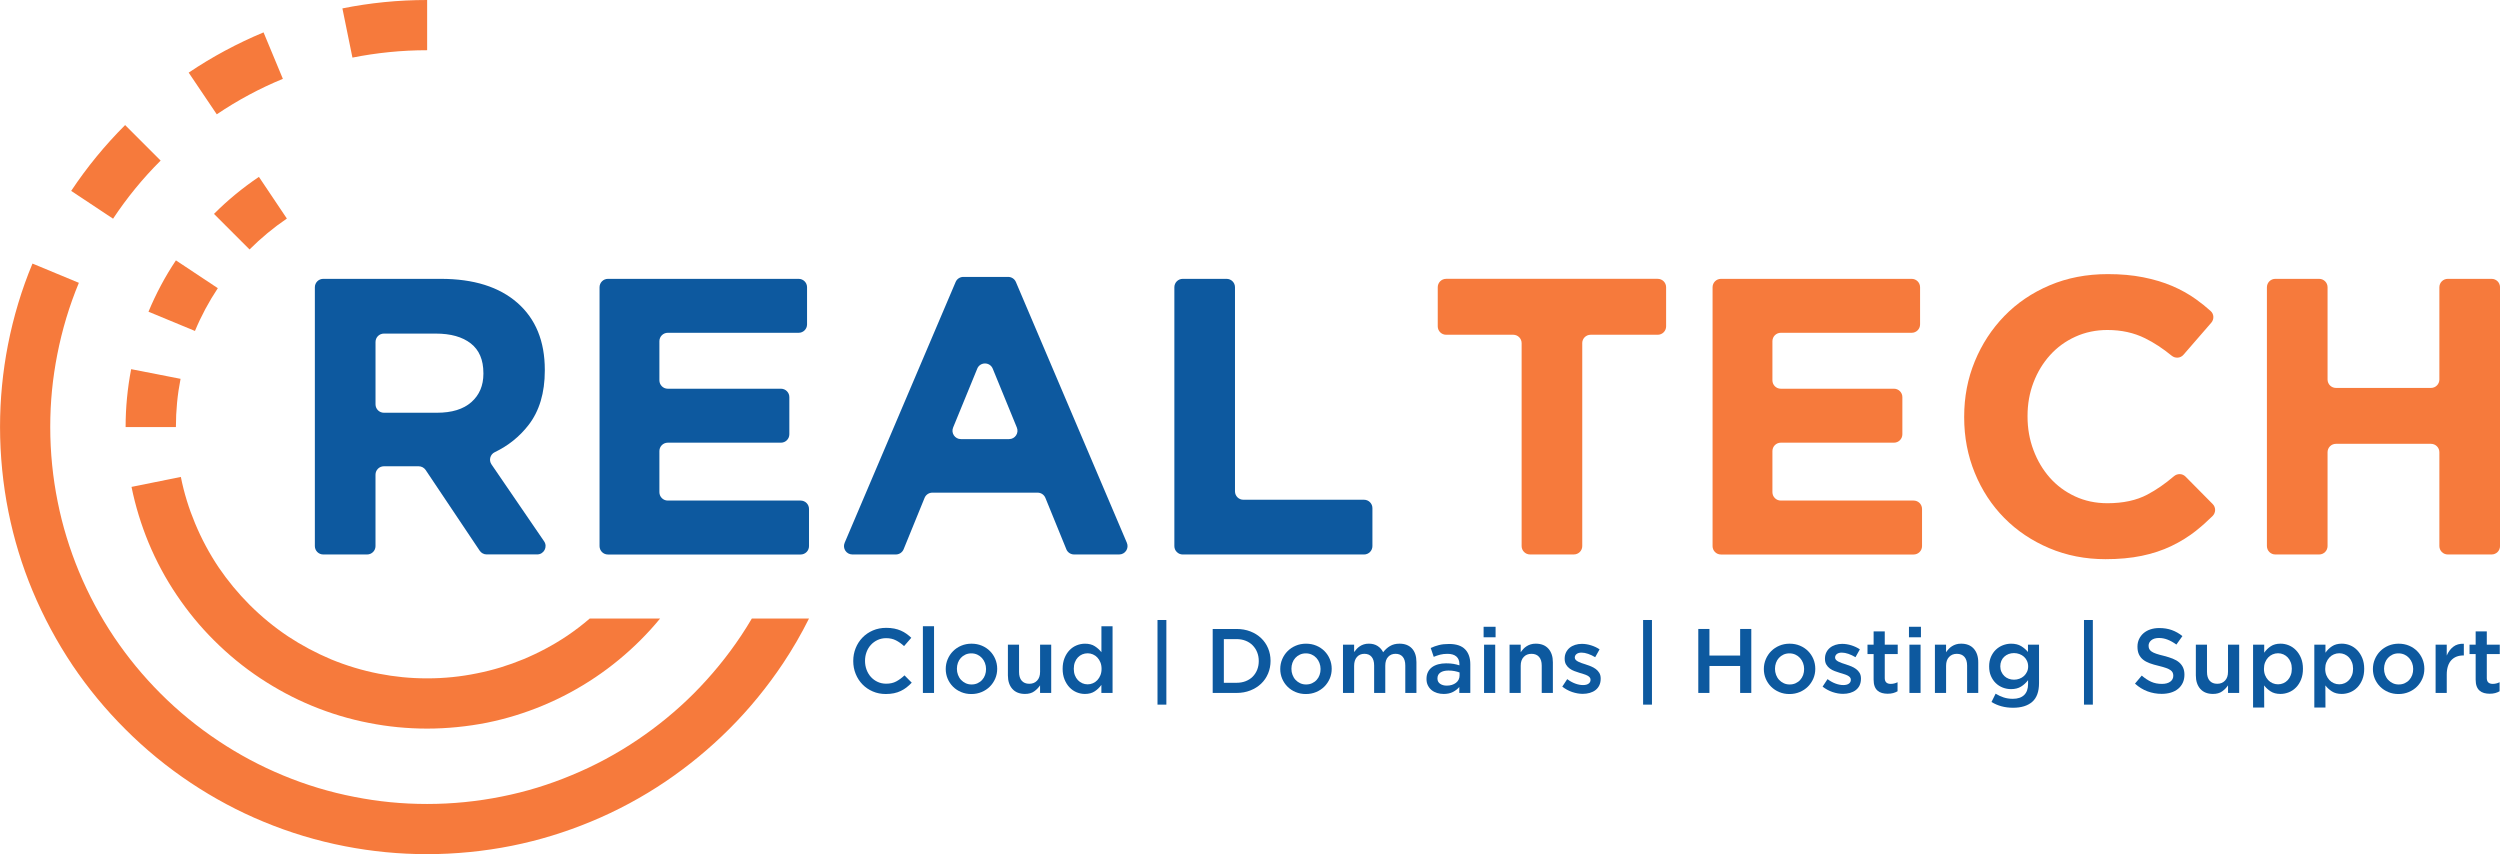
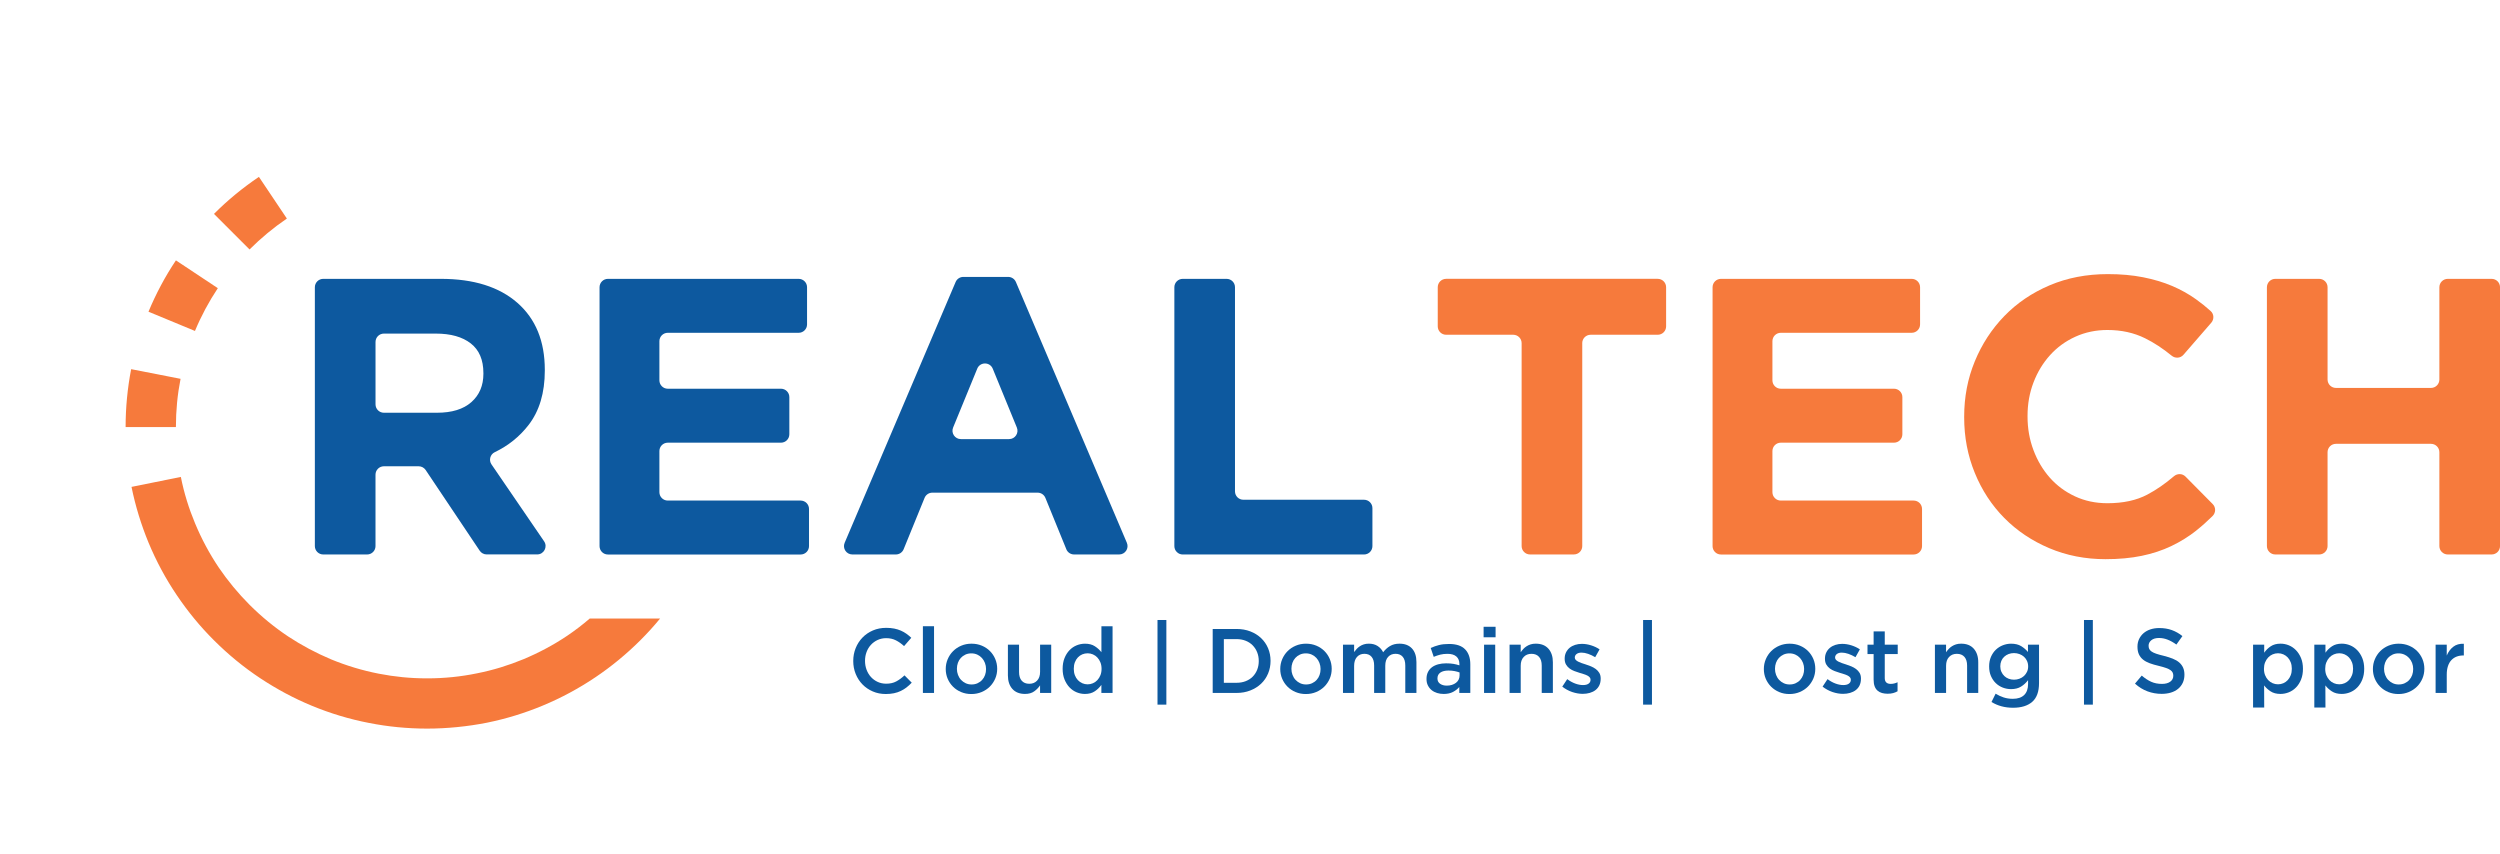
<svg xmlns="http://www.w3.org/2000/svg" id="Layer_1" viewBox="0 0 1413.11 482.84">
  <defs>
    <style>.cls-1{fill:#0D599F;}.cls-2{fill:#f67a3c;}</style>
  </defs>
  <g>
    <path class="cls-1" d="M271.16,311.3l-30.57-45.64c-.88-1.31-2.36-2.1-3.94-2.1h-19.66c-2.62,0-4.74,2.12-4.74,4.74v40.37c0,2.62-2.12,4.74-4.74,4.74h-24.8c-2.62,0-4.74-2.12-4.74-4.74V162.36c0-2.62,2.12-4.74,4.74-4.74h66.48c18.54,0,32.97,4.53,43.29,13.58,10.31,9.05,15.47,21.66,15.47,37.83v.44c0,12.61-3.08,22.89-9.23,30.82-5.07,6.53-11.42,11.64-19.05,15.3-2.61,1.25-3.49,4.52-1.86,6.91l29.74,43.48c2.15,3.14-.1,7.41-3.91,7.41h-28.55c-1.58,0-3.06-.79-3.94-2.1Zm2.07-100.49c0-7.42-2.38-12.98-7.12-16.69-4.75-3.71-11.35-5.56-19.8-5.56h-29.31c-2.62,0-4.74,2.12-4.74,4.74v35.26c0,2.62,2.12,4.74,4.74,4.74h29.98c8.46,0,14.95-2,19.47-6.01,4.52-4.01,6.79-9.35,6.79-16.02v-.44Z" />
    <path class="cls-1" d="M338.89,308.67V162.36c0-2.62,2.12-4.74,4.74-4.74h107.81c2.62,0,4.74,2.12,4.74,4.74v21.01c0,2.62-2.12,4.74-4.74,4.74h-73.98c-2.62,0-4.74,2.12-4.74,4.74v22.13c0,2.62,2.12,4.74,4.74,4.74h63.97c2.62,0,4.74,2.12,4.74,4.74v21.02c0,2.62-2.12,4.74-4.74,4.74h-63.97c-2.62,0-4.74,2.12-4.74,4.74v23.24c0,2.62,2.12,4.74,4.74,4.74h75.09c2.62,0,4.74,2.12,4.74,4.74v21.01c0,2.62-2.12,4.74-4.74,4.74h-108.92c-2.62,0-4.74-2.12-4.74-4.74Z" />
    <path class="cls-1" d="M602.74,310.46l-11.84-29.04c-.73-1.78-2.46-2.95-4.39-2.95h-59.51c-1.93,0-3.66,1.17-4.39,2.95l-11.84,29.04c-.73,1.78-2.46,2.95-4.39,2.95h-24.59c-3.4,0-5.69-3.47-4.36-6.59l62.73-147.42c.74-1.75,2.46-2.88,4.36-2.88h25.34c1.9,0,3.62,1.13,4.36,2.88l62.73,147.42c1.33,3.13-.96,6.59-4.36,6.59h-25.48c-1.93,0-3.66-1.17-4.39-2.95Zm-50.36-102.07l-13.64,33.28c-1.28,3.12,1.02,6.53,4.38,6.53h27.27c3.37,0,5.66-3.42,4.38-6.53l-13.63-33.28c-1.61-3.92-7.16-3.92-8.77,0Z" />
    <path class="cls-1" d="M663.8,308.67V162.36c0-2.62,2.12-4.74,4.74-4.74h24.79c2.62,0,4.74,2.12,4.74,4.74v115.38c0,2.62,2.12,4.74,4.74,4.74h68.2c2.62,0,4.74,2.12,4.74,4.74v21.46c0,2.62-2.12,4.74-4.74,4.74h-102.47c-2.62,0-4.74-2.12-4.74-4.74Z" />
    <path class="cls-2" d="M894.36,193.96v114.7c0,2.62-2.12,4.74-4.74,4.74h-24.79c-2.62,0-4.74-2.12-4.74-4.74v-114.7c0-2.62-2.12-4.74-4.74-4.74h-37.93c-2.62,0-4.74-2.12-4.74-4.74v-22.13c0-2.62,2.12-4.74,4.74-4.74h119.6c2.62,0,4.74,2.12,4.74,4.74v22.13c0,2.62-2.12,4.74-4.74,4.74h-37.93c-2.62,0-4.74,2.12-4.74,4.74Z" />
    <path class="cls-2" d="M968.02,308.67V162.36c0-2.62,2.12-4.74,4.74-4.74h107.81c2.62,0,4.74,2.12,4.74,4.74v21.01c0,2.62-2.12,4.74-4.74,4.74h-73.98c-2.62,0-4.74,2.12-4.74,4.74v22.13c0,2.62,2.12,4.74,4.74,4.74h63.97c2.62,0,4.74,2.12,4.74,4.74v21.02c0,2.62-2.12,4.74-4.74,4.74h-63.97c-2.62,0-4.74,2.12-4.74,4.74v23.24c0,2.62,2.12,4.74,4.74,4.74h75.09c2.62,0,4.74,2.12,4.74,4.74v21.01c0,2.62-2.12,4.74-4.74,4.74h-108.92c-2.62,0-4.74-2.12-4.74-4.74Z" />
    <path class="cls-2" d="M1241.53,299.83c-4.3,3.41-9.01,6.34-14.13,8.79-5.12,2.45-10.72,4.31-16.8,5.56-6.08,1.26-12.91,1.89-20.47,1.89-11.42,0-22.03-2.08-31.82-6.23-9.79-4.15-18.25-9.83-25.37-17.03-7.12-7.19-12.69-15.69-16.69-25.48-4.01-9.79-6.01-20.25-6.01-31.38v-.45c0-11.13,2-21.55,6.01-31.27,4.01-9.72,9.57-18.25,16.69-25.59,7.12-7.35,15.65-13.13,25.59-17.36,9.94-4.23,20.92-6.34,32.94-6.34,7.27,0,13.91,.59,19.92,1.78,6.01,1.19,11.46,2.82,16.36,4.9,4.89,2.08,9.42,4.6,13.57,7.57,2.91,2.08,5.67,4.3,8.28,6.66,1.88,1.7,1.98,4.64,.32,6.56l-15.75,18.15c-1.71,1.97-4.65,2.14-6.67,.48-4.93-4.04-9.93-7.32-15-9.83-6.31-3.12-13.39-4.68-21.25-4.68-6.53,0-12.57,1.26-18.14,3.79-5.56,2.52-10.35,6.01-14.36,10.46-4.01,4.45-7.12,9.61-9.35,15.47s-3.34,12.13-3.34,18.8v.44c0,6.68,1.11,12.99,3.34,18.92,2.22,5.94,5.31,11.13,9.23,15.58,3.93,4.45,8.68,7.98,14.24,10.57,5.56,2.6,11.69,3.89,18.36,3.89,8.9,0,16.43-1.63,22.59-4.9,5.03-2.66,10.03-6.12,15.01-10.37,1.91-1.63,4.74-1.59,6.51,.2l15.39,15.55c1.86,1.88,1.8,4.89-.08,6.75-2.96,2.94-6,5.65-9.12,8.12Z" />
    <path class="cls-2" d="M1378.84,308.67v-53.06c0-2.62-2.12-4.74-4.74-4.74h-53.72c-2.62,0-4.74,2.12-4.74,4.74v53.06c0,2.62-2.12,4.74-4.74,4.74h-24.8c-2.62,0-4.74-2.12-4.74-4.74V162.36c0-2.62,2.12-4.74,4.74-4.74h24.8c2.62,0,4.74,2.12,4.74,4.74v52.17c0,2.62,2.12,4.74,4.74,4.74h53.72c2.62,0,4.74-2.12,4.74-4.74v-52.17c0-2.62,2.12-4.74,4.74-4.74h24.8c2.62,0,4.74,2.12,4.74,4.74v146.31c0,2.62-2.12,4.74-4.74,4.74h-24.8c-2.62,0-4.74-2.12-4.74-4.74Z" />
  </g>
-   <path class="cls-2" d="M193.54,4.75l5.67,27.81c13.63-2.71,27.73-4.17,42.23-4.17V0c-16.43,0-32.44,1.63-47.9,4.75ZM70.75,70.71h-.04c-11.34,11.34-21.55,23.76-30.48,37.19l23.68,15.72c7.84-11.84,16.84-22.85,26.89-32.85l-20.05-20.05ZM424.97,349.63c-1.92,3.25-3.92,6.46-6,9.59-7.84,11.8-16.89,22.81-26.89,32.85-9.67,9.67-20.35,18.43-31.73,26.1-11.67,7.88-24.18,14.63-37.36,20.05-12.55,5.25-25.68,9.3-39.32,12.01-13.63,2.75-27.77,4.21-42.23,4.21s-27.68-1.38-40.9-3.96c-14.09-2.71-27.68-6.84-40.61-12.22-12.76-5.3-24.89-11.76-36.27-19.35-11.84-7.84-22.85-16.84-32.85-26.85s-18.47-20.35-26.18-31.73c-7.84-11.67-14.59-24.18-20.05-37.36-5.17-12.51-9.26-25.68-11.97-39.32-2.75-13.63-4.21-27.77-4.21-42.28s1.38-27.64,3.96-40.9c2.75-14.09,6.84-27.68,12.22-40.61l-26.22-10.88c-6.13,14.68-10.76,30.1-13.88,46.03-2.92,15.01-4.46,30.52-4.46,46.36s1.63,32.44,4.75,47.9c3.09,15.43,7.67,30.35,13.59,44.57,6.21,14.88,13.84,29.06,22.72,42.32,8.76,12.97,18.68,24.97,29.68,35.94,11.3,11.34,23.76,21.55,37.19,30.48,12.88,8.55,26.64,15.97,41.11,21.93,14.68,6.09,30.06,10.76,46.03,13.84,15.01,2.92,30.48,4.46,46.36,4.46s32.4-1.63,47.9-4.75c15.43-3.09,30.35-7.71,44.53-13.59,14.97-6.17,29.14-13.84,42.32-22.72,12.92-8.76,24.97-18.68,35.94-29.64,11.38-11.34,21.55-23.81,30.52-37.23,5.38-8.09,10.26-16.51,14.63-25.27h-32.31ZM148.97,18.3c-14.88,6.21-29.1,13.84-42.32,22.76l15.88,23.56c11.67-7.88,24.18-14.63,37.36-20.05l-10.92-26.27Z" />
  <path class="cls-2" d="M99.44,147.17c-6.09,9.09-11.26,18.8-15.51,29.02l26.27,10.88c3.54-8.51,7.88-16.59,12.92-24.18l-23.68-15.72Zm233.89,202.46c-4,3.46-8.21,6.67-12.63,9.67-7.75,5.21-16.09,9.67-24.89,13.34-8.34,3.46-17.14,6.17-26.22,7.96-9.09,1.88-18.47,2.84-28.14,2.84s-18.47-.92-27.27-2.63c-9.42-1.83-18.47-4.59-27.06-8.13-8.51-3.59-16.64-7.92-24.22-12.92-7.88-5.25-15.18-11.26-21.85-17.93-6.46-6.46-12.3-13.55-17.47-21.14-5.25-7.84-9.71-16.18-13.34-24.93-3.5-8.38-6.21-17.09-8.01-26.18l-27.89,5.63c2.21,10.88,5.46,21.39,9.59,31.44,4.38,10.55,9.76,20.55,16.09,29.89,6.13,9.09,13.13,17.64,20.93,25.39,7.96,7.96,16.76,15.22,26.27,21.51,9.09,6,18.8,11.26,29.02,15.47,10.34,4.29,21.22,7.59,32.48,9.76,10.55,2.08,21.55,3.17,32.73,3.17s22.85-1.17,33.81-3.34c10.88-2.21,21.39-5.46,31.44-9.63,10.55-4.38,20.51-9.76,29.85-16.05,9.13-6.13,17.64-13.17,25.39-20.89,3.92-3.92,7.67-8.01,11.17-12.3h-39.77ZM74.13,208.67c-2.04,10.59-3.13,21.55-3.13,32.73h28.43c0-9.34,.88-18.43,2.63-27.27l-27.93-5.46Zm72.21-108.69c-9.13,6.17-17.68,13.17-25.39,20.93l20.1,20.1c6.46-6.46,13.51-12.3,21.1-17.47l-15.8-23.56Z" />
  <g>
    <path class="cls-1" d="M512.44,388.55c-1.02,.78-2.11,1.45-3.28,2.01-1.17,.57-2.45,1-3.85,1.29-1.4,.29-2.94,.44-4.62,.44-2.65,0-5.1-.48-7.34-1.45-2.24-.96-4.18-2.28-5.81-3.95-1.64-1.67-2.92-3.64-3.85-5.91-.93-2.27-1.4-4.72-1.4-7.34s.46-5.01,1.37-7.28c.91-2.27,2.2-4.26,3.85-5.97,1.65-1.71,3.62-3.05,5.89-4.03,2.27-.98,4.79-1.47,7.54-1.47,1.65,0,3.16,.14,4.52,.41s2.61,.66,3.75,1.16c1.14,.5,2.19,1.09,3.15,1.78,.96,.69,1.88,1.45,2.74,2.27l-4.08,4.7c-1.45-1.34-2.98-2.43-4.6-3.25-1.62-.83-3.46-1.24-5.53-1.24-1.72,0-3.32,.34-4.78,1.01-1.46,.67-2.73,1.58-3.8,2.74-1.07,1.15-1.9,2.51-2.48,4.06-.59,1.55-.88,3.22-.88,5.01s.29,3.47,.88,5.04c.59,1.57,1.41,2.94,2.48,4.11,1.07,1.17,2.33,2.09,3.8,2.76,1.46,.67,3.06,1.01,4.78,1.01,2.2,0,4.1-.42,5.68-1.27,1.58-.84,3.15-1.99,4.7-3.44l4.08,4.13c-.93,1-1.9,1.89-2.92,2.66Z" />
    <path class="cls-1" d="M521.66,391.68v-37.71h6.3v37.71h-6.3Z" />
    <path class="cls-1" d="M562.55,383.57c-.74,1.72-1.76,3.23-3.05,4.52-1.29,1.29-2.83,2.32-4.62,3.07-1.79,.76-3.74,1.14-5.84,1.14s-3.99-.37-5.76-1.11c-1.78-.74-3.31-1.76-4.6-3.05-1.29-1.29-2.3-2.79-3.02-4.49-.72-1.7-1.09-3.54-1.09-5.5s.37-3.81,1.11-5.55c.74-1.74,1.76-3.26,3.05-4.55,1.29-1.29,2.82-2.32,4.6-3.07,1.77-.76,3.71-1.14,5.81-1.14s4.04,.37,5.81,1.11c1.77,.74,3.31,1.76,4.6,3.05,1.29,1.29,2.3,2.8,3.02,4.52,.72,1.72,1.09,3.56,1.09,5.53s-.37,3.81-1.11,5.53Zm-5.81-8.83c-.41-1.07-.98-2.01-1.72-2.82-.74-.81-1.61-1.45-2.62-1.91s-2.13-.7-3.36-.7-2.35,.23-3.36,.7c-1.01,.46-1.87,1.09-2.59,1.89-.72,.79-1.27,1.71-1.64,2.76-.38,1.05-.56,2.18-.56,3.39s.2,2.35,.62,3.44c.41,1.08,.98,2.02,1.72,2.81,.74,.79,1.61,1.42,2.62,1.89s2.11,.7,3.31,.7c1.27,0,2.4-.23,3.41-.7s1.87-1.09,2.59-1.89c.72-.79,1.27-1.71,1.64-2.76,.38-1.05,.56-2.18,.56-3.38s-.21-2.34-.62-3.41Z" />
    <path class="cls-1" d="M587.89,364.4h6.3v27.28h-6.3v-4.28c-.89,1.32-2.01,2.46-3.35,3.41-1.34,.96-3.06,1.43-5.15,1.43-3.09,0-5.48-.95-7.16-2.84-1.68-1.89-2.52-4.44-2.52-7.65v-17.36h6.3v15.46c0,2.13,.5,3.77,1.51,4.92,1.01,1.15,2.43,1.73,4.28,1.73s3.28-.59,4.41-1.78c1.13-1.19,1.69-2.84,1.69-4.97v-15.36Z" />
    <path class="cls-1" d="M622.55,391.68v-4.55c-1,1.41-2.24,2.62-3.74,3.62-1.49,1-3.34,1.5-5.54,1.5-1.62,0-3.18-.31-4.69-.93-1.51-.62-2.85-1.54-4.02-2.76-1.17-1.22-2.11-2.71-2.83-4.47-.72-1.76-1.08-3.77-1.08-6.04s.35-4.29,1.06-6.05c.7-1.76,1.64-3.24,2.81-4.47,1.17-1.22,2.52-2.14,4.05-2.76,1.53-.62,3.1-.93,4.72-.93,2.23,0,4.09,.48,5.57,1.45,1.48,.96,2.71,2.08,3.71,3.36v-14.67h6.3v37.71h-6.3Zm-.54-17.25c-.43-1.07-1-1.99-1.72-2.76s-1.56-1.37-2.52-1.78c-.96-.41-1.96-.62-2.99-.62s-2.07,.2-3.01,.59c-.94,.4-1.78,.97-2.5,1.73s-1.29,1.68-1.7,2.76c-.41,1.08-.62,2.32-.62,3.69s.21,2.56,.62,3.64c.41,1.09,.98,2.01,1.7,2.76,.72,.76,1.55,1.34,2.5,1.76,.94,.41,1.95,.62,3.01,.62s2.02-.21,2.99-.62c.96-.41,1.8-1.01,2.52-1.78s1.3-1.7,1.72-2.76c.43-1.07,.64-2.27,.64-3.61s-.21-2.55-.64-3.62Z" />
    <path class="cls-1" d="M654.27,398.29v-47.84h5.01v47.84h-5.01Z" />
    <path class="cls-1" d="M716.78,380.7c-.93,2.22-2.25,4.14-3.95,5.76-1.71,1.62-3.74,2.89-6.1,3.82-2.36,.93-4.95,1.4-7.78,1.4h-13.48v-36.16h13.48c2.82,0,5.42,.46,7.78,1.37,2.36,.91,4.39,2.18,6.1,3.8,1.7,1.62,3.02,3.53,3.95,5.73,.93,2.21,1.39,4.58,1.39,7.13s-.46,4.93-1.39,7.16Zm-6.18-12.01c-.6-1.5-1.45-2.81-2.54-3.92-1.09-1.11-2.41-1.97-3.96-2.59s-3.28-.93-5.18-.93h-7.15v24.69h7.15c1.9,0,3.62-.3,5.18-.91s2.87-1.45,3.96-2.54c1.09-1.09,1.93-2.39,2.54-3.89,.6-1.51,.91-3.16,.91-4.95s-.3-3.45-.91-4.95Z" />
    <path class="cls-1" d="M751.63,383.57c-.74,1.72-1.76,3.23-3.05,4.52-1.29,1.29-2.83,2.32-4.62,3.07-1.79,.76-3.74,1.14-5.84,1.14s-3.99-.37-5.76-1.11c-1.78-.74-3.31-1.76-4.6-3.05-1.29-1.29-2.3-2.79-3.02-4.49s-1.09-3.54-1.09-5.5,.37-3.81,1.11-5.55c.74-1.74,1.76-3.26,3.05-4.55,1.29-1.29,2.82-2.32,4.6-3.07,1.77-.76,3.71-1.14,5.81-1.14s4.04,.37,5.81,1.11c1.77,.74,3.31,1.76,4.6,3.05,1.29,1.29,2.3,2.8,3.02,4.52,.72,1.72,1.09,3.56,1.09,5.53s-.37,3.81-1.11,5.53Zm-5.81-8.83c-.41-1.07-.98-2.01-1.72-2.82-.74-.81-1.61-1.45-2.62-1.91s-2.13-.7-3.36-.7-2.35,.23-3.36,.7-1.87,1.09-2.59,1.89c-.72,.79-1.27,1.71-1.64,2.76-.38,1.05-.56,2.18-.56,3.39s.2,2.35,.62,3.44c.41,1.08,.98,2.02,1.72,2.81s1.61,1.42,2.62,1.89,2.11,.7,3.31,.7c1.27,0,2.4-.23,3.41-.7s1.87-1.09,2.59-1.89c.72-.79,1.27-1.71,1.64-2.76,.38-1.05,.56-2.18,.56-3.38s-.21-2.34-.62-3.41Z" />
    <path class="cls-1" d="M785.72,365.16c1.5-.89,3.28-1.33,5.35-1.33,3,0,5.34,.9,7.03,2.71,1.69,1.81,2.53,4.38,2.53,7.72v17.41h-6.3v-15.46c0-2.17-.48-3.82-1.44-4.95-.96-1.13-2.31-1.7-4.06-1.7s-3.11,.57-4.19,1.73c-1.08,1.15-1.62,2.82-1.62,5.02v15.36h-6.3v-15.51c0-2.13-.48-3.76-1.44-4.9-.96-1.13-2.31-1.7-4.06-1.7s-3.15,.6-4.22,1.8c-1.06,1.2-1.59,2.87-1.59,5v15.31h-6.3v-27.28h6.3v4.18c.45-.62,.93-1.21,1.45-1.77,.51-.56,1.11-1.06,1.78-1.51,.67-.45,1.43-.81,2.27-1.07,.84-.26,1.78-.39,2.81-.39,1.96,0,3.62,.44,4.98,1.33,1.36,.89,2.4,2.06,3.12,3.52,1.1-1.46,2.4-2.63,3.9-3.52Z" />
    <path class="cls-1" d="M824.86,391.68v-3.36c-.93,1.1-2.12,2.03-3.56,2.79-1.45,.76-3.2,1.14-5.27,1.14-1.31,0-2.55-.18-3.72-.54-1.17-.36-2.2-.89-3.07-1.6-.88-.71-1.58-1.58-2.12-2.64s-.8-2.26-.8-3.64v-.1c0-1.48,.28-2.77,.83-3.87,.55-1.1,1.32-2.02,2.3-2.74,.98-.72,2.15-1.26,3.51-1.63,1.36-.36,2.83-.54,4.42-.54s3.06,.1,4.21,.31c1.15,.21,2.27,.48,3.33,.83v-.67c0-1.89-.58-3.34-1.73-4.34-1.15-1-2.81-1.5-4.99-1.5-1.55,0-2.93,.15-4.13,.46-1.2,.31-2.43,.72-3.67,1.24l-1.7-5.01c1.51-.69,3.06-1.24,4.65-1.65,1.58-.41,3.5-.62,5.74-.62,4.06,0,7.08,1.01,9.04,3.02,1.96,2.01,2.95,4.85,2.95,8.5v16.17h-6.2Zm.15-11.57c-.79-.31-1.73-.57-2.81-.78-1.09-.21-2.23-.31-3.44-.31-1.96,0-3.5,.38-4.6,1.14-1.1,.76-1.65,1.84-1.65,3.26v.1c0,1.31,.51,2.31,1.52,3,1.02,.69,2.26,1.03,3.75,1.03,1.03,0,1.99-.14,2.87-.41,.88-.28,1.64-.66,2.3-1.16,.66-.5,1.16-1.1,1.52-1.81,.36-.71,.54-1.49,.54-2.35v-1.7Z" />
    <path class="cls-1" d="M838.6,360.22v-5.94h6.77v5.94h-6.77Zm.26,31.46v-27.28h6.3v27.28h-6.3Z" />
    <path class="cls-1" d="M859.57,391.68h-6.3v-27.28h6.3v4.28c.45-.66,.94-1.28,1.47-1.85,.53-.57,1.15-1.09,1.85-1.54,.7-.45,1.48-.81,2.32-1.07,.84-.26,1.79-.39,2.86-.39,3.09,0,5.48,.95,7.16,2.84,1.68,1.9,2.52,4.44,2.52,7.65v17.36h-6.3v-15.46c0-2.13-.5-3.77-1.51-4.92-1.01-1.15-2.43-1.73-4.28-1.73s-3.28,.59-4.4,1.78c-1.13,1.19-1.69,2.84-1.69,4.97v15.36Z" />
    <path class="cls-1" d="M904,387.39c-.52,1.07-1.23,1.95-2.14,2.66-.91,.71-1.99,1.24-3.23,1.6-1.24,.36-2.57,.54-3.98,.54-1.96,0-3.95-.35-5.97-1.03s-3.88-1.7-5.61-3.05l2.79-4.24c1.48,1.1,2.99,1.94,4.52,2.5,1.53,.57,3,.85,4.42,.85s2.38-.27,3.13-.8c.74-.53,1.11-1.25,1.11-2.14v-.1c0-.52-.16-.96-.49-1.34s-.78-.72-1.34-1.01c-.57-.29-1.22-.55-1.96-.78-.74-.22-1.51-.45-2.3-.7-1-.31-2.01-.65-3.02-1.03-1.02-.38-1.93-.87-2.74-1.47-.81-.6-1.47-1.34-1.99-2.22-.52-.88-.78-1.97-.78-3.28v-.1c0-1.27,.25-2.43,.75-3.46,.5-1.03,1.19-1.91,2.06-2.64,.88-.72,1.91-1.27,3.1-1.65,1.19-.38,2.45-.57,3.8-.57,1.72,0,3.46,.28,5.22,.83,1.76,.55,3.36,1.31,4.8,2.27l-2.48,4.44c-1.31-.79-2.63-1.42-3.98-1.89-1.34-.46-2.58-.7-3.72-.7-1.2,0-2.14,.26-2.81,.78-.67,.52-1.01,1.17-1.01,1.96v.1c0,.48,.17,.9,.52,1.27,.35,.36,.8,.69,1.37,.98,.57,.29,1.22,.57,1.96,.83,.74,.26,1.51,.51,2.3,.75,1,.31,2,.67,3,1.09s1.9,.92,2.71,1.52c.81,.6,1.47,1.33,1.99,2.19,.52,.86,.78,1.91,.78,3.15v.1c0,1.45-.26,2.7-.78,3.77Z" />
    <path class="cls-1" d="M928.75,398.29v-47.84h5.01v47.84h-5.01Z" />
-     <path class="cls-1" d="M966.25,376.44v15.24h-6.3v-36.16h6.3v15.03h17.36v-15.03h6.3v36.16h-6.3v-15.24h-17.36Z" />
    <path class="cls-1" d="M1024.97,383.57c-.74,1.72-1.76,3.23-3.05,4.52-1.29,1.29-2.83,2.32-4.62,3.07-1.79,.76-3.74,1.14-5.84,1.14s-3.99-.37-5.76-1.11c-1.77-.74-3.3-1.76-4.6-3.05-1.29-1.29-2.3-2.79-3.02-4.49-.72-1.7-1.08-3.54-1.08-5.5s.37-3.81,1.11-5.55c.74-1.74,1.75-3.26,3.05-4.55,1.29-1.29,2.83-2.32,4.6-3.07,1.77-.76,3.71-1.14,5.81-1.14s4.04,.37,5.81,1.11,3.31,1.76,4.6,3.05c1.29,1.29,2.3,2.8,3.02,4.52,.72,1.72,1.08,3.56,1.08,5.53s-.37,3.81-1.11,5.53Zm-5.81-8.83c-.41-1.07-.99-2.01-1.72-2.82-.74-.81-1.61-1.45-2.62-1.91-1.01-.46-2.13-.7-3.36-.7s-2.35,.23-3.36,.7-1.87,1.09-2.59,1.89c-.72,.79-1.27,1.71-1.64,2.76-.38,1.05-.57,2.18-.57,3.39s.21,2.35,.62,3.44c.41,1.08,.98,2.02,1.72,2.81,.74,.79,1.61,1.42,2.62,1.89s2.11,.7,3.31,.7c1.26,0,2.41-.23,3.41-.7,1.01-.46,1.88-1.09,2.59-1.89s1.26-1.71,1.64-2.76c.37-1.05,.56-2.18,.56-3.38s-.2-2.34-.61-3.41Z" />
    <path class="cls-1" d="M1051.14,387.39c-.52,1.07-1.23,1.95-2.15,2.66-.91,.71-1.99,1.24-3.23,1.6-1.24,.36-2.56,.54-3.98,.54-1.96,0-3.95-.35-5.96-1.03-2.02-.69-3.88-1.7-5.61-3.05l2.79-4.24c1.48,1.1,2.98,1.94,4.52,2.5,1.53,.57,3,.85,4.42,.85,1.34,0,2.38-.27,3.12-.8s1.11-1.25,1.11-2.14v-.1c0-.52-.16-.96-.49-1.34-.33-.38-.78-.72-1.34-1.01-.57-.29-1.23-.55-1.97-.78-.74-.22-1.5-.45-2.3-.7-1-.31-2.01-.65-3.02-1.03-1.01-.38-1.93-.87-2.74-1.47-.81-.6-1.47-1.34-1.99-2.22-.52-.88-.77-1.97-.77-3.28v-.1c0-1.27,.25-2.43,.75-3.46,.5-1.03,1.19-1.91,2.07-2.64,.88-.72,1.91-1.27,3.1-1.65,1.19-.38,2.45-.57,3.79-.57,1.72,0,3.46,.28,5.22,.83,1.75,.55,3.36,1.31,4.8,2.27l-2.48,4.44c-1.31-.79-2.64-1.42-3.98-1.89-1.34-.46-2.58-.7-3.72-.7-1.21,0-2.14,.26-2.81,.78s-1.01,1.17-1.01,1.96v.1c0,.48,.17,.9,.52,1.27,.34,.36,.8,.69,1.37,.98,.57,.29,1.22,.57,1.96,.83s1.51,.51,2.3,.75c1,.31,2,.67,3,1.09s1.9,.92,2.71,1.52c.81,.6,1.47,1.33,1.99,2.19,.51,.86,.77,1.91,.77,3.15v.1c0,1.45-.26,2.7-.77,3.77Z" />
    <path class="cls-1" d="M1065.34,383.14c0,1.21,.29,2.08,.88,2.62,.58,.54,1.41,.8,2.48,.8,1.34,0,2.63-.31,3.88-.93v5.11c-.79,.45-1.64,.79-2.53,1.03-.89,.24-1.93,.36-3.1,.36s-2.19-.14-3.16-.41c-.98-.28-1.82-.72-2.53-1.35-.71-.62-1.26-1.44-1.64-2.46-.38-1.02-.57-2.29-.57-3.81v-14.4h-3.46v-5.32h3.46v-7.49h6.3v7.49h7.33v5.32h-7.33v13.42Z" />
-     <path class="cls-1" d="M1079.03,360.22v-5.94h6.77v5.94h-6.77Zm.26,31.46v-27.28h6.3v27.28h-6.3Z" />
    <path class="cls-1" d="M1100,391.68h-6.3v-27.28h6.3v4.28c.45-.66,.94-1.28,1.47-1.85,.53-.57,1.15-1.09,1.85-1.54,.7-.45,1.48-.81,2.32-1.07,.84-.26,1.79-.39,2.86-.39,3.09,0,5.48,.95,7.16,2.84,1.68,1.9,2.53,4.44,2.53,7.65v17.36h-6.3v-15.46c0-2.13-.51-3.77-1.51-4.92-1.01-1.15-2.43-1.73-4.28-1.73s-3.27,.59-4.4,1.78c-1.13,1.19-1.69,2.84-1.69,4.97v15.36Z" />
    <path class="cls-1" d="M1148.72,396.69c-2.55,2.24-6.17,3.36-10.85,3.36s-8.61-1.09-12.19-3.25l2.33-4.7c1.45,.9,2.96,1.6,4.55,2.12s3.3,.78,5.17,.78c2.79,0,4.92-.71,6.4-2.13s2.22-3.51,2.22-6.28v-2.13c-1.14,1.5-2.46,2.71-3.98,3.65-1.52,.94-3.39,1.41-5.63,1.41-1.62,0-3.17-.29-4.65-.85-1.48-.57-2.8-1.4-3.95-2.5-1.15-1.1-2.07-2.45-2.76-4.03-.69-1.58-1.03-3.39-1.03-5.43s.34-3.84,1.03-5.43c.69-1.58,1.61-2.93,2.76-4.03,1.15-1.1,2.48-1.95,3.98-2.53,1.5-.58,3.04-.88,4.62-.88,2.31,0,4.21,.46,5.71,1.38,1.5,.92,2.78,2.02,3.85,3.31v-4.13h6.25v21.7c0,4.82-1.28,8.35-3.82,10.59Zm-2.97-23.1c-.43-.94-1.01-1.74-1.73-2.39-.72-.65-1.57-1.15-2.56-1.51-.98-.36-2.01-.54-3.07-.54s-2.12,.18-3.05,.54c-.93,.36-1.75,.86-2.45,1.51-.71,.65-1.26,1.44-1.65,2.36s-.59,1.95-.59,3.08,.21,2.16,.62,3.08c.41,.92,.96,1.72,1.65,2.39,.69,.67,1.5,1.18,2.45,1.54,.95,.36,1.95,.54,3.02,.54s2.09-.18,3.07-.54c.98-.36,1.84-.87,2.56-1.54,.72-.67,1.3-1.45,1.73-2.36,.43-.91,.65-1.92,.65-3.05s-.22-2.16-.65-3.1Z" />
    <path class="cls-1" d="M1177.96,398.29v-47.84h5.01v47.84h-5.01Z" />
    <path class="cls-1" d="M1214.85,366.83c.24,.52,.68,1,1.32,1.45,.64,.45,1.52,.86,2.64,1.24,1.12,.38,2.55,.78,4.28,1.19,1.9,.48,3.58,1.02,5.05,1.6,1.47,.59,2.68,1.3,3.65,2.14,.97,.84,1.7,1.83,2.2,2.95,.5,1.12,.75,2.44,.75,3.95,0,1.72-.32,3.25-.95,4.6-.63,1.34-1.51,2.48-2.64,3.41-1.13,.93-2.48,1.64-4.06,2.12-1.58,.48-3.32,.72-5.21,.72-2.79,0-5.46-.47-8.01-1.42-2.55-.95-4.91-2.4-7.08-4.36l3.82-4.55c1.76,1.52,3.53,2.68,5.32,3.49,1.79,.81,3.82,1.21,6.1,1.21,1.96,0,3.52-.41,4.68-1.24,1.15-.83,1.73-1.95,1.73-3.36,0-.65-.11-1.24-.34-1.76s-.64-.99-1.24-1.42c-.61-.43-1.43-.83-2.49-1.21-1.05-.38-2.43-.77-4.12-1.19-1.94-.45-3.65-.95-5.15-1.5-1.5-.55-2.76-1.24-3.78-2.07s-1.8-1.83-2.33-3c-.53-1.17-.8-2.6-.8-4.29,0-1.58,.31-3.02,.92-4.31,.62-1.29,1.46-2.4,2.54-3.33s2.37-1.64,3.88-2.14c1.51-.5,3.17-.75,4.95-.75,2.65,0,5.04,.39,7.16,1.16,2.12,.78,4.11,1.9,5.96,3.38l-3.41,4.8c-1.65-1.2-3.29-2.12-4.91-2.76-1.62-.64-3.25-.96-4.91-.96-1.86,0-3.3,.42-4.34,1.27-1.03,.84-1.55,1.87-1.55,3.07,0,.72,.12,1.34,.36,1.86Z" />
-     <path class="cls-1" d="M1259.38,364.4h6.3v27.28h-6.3v-4.28c-.89,1.32-2.01,2.46-3.35,3.41-1.34,.96-3.06,1.43-5.15,1.43-3.09,0-5.48-.95-7.16-2.84-1.68-1.89-2.53-4.44-2.53-7.65v-17.36h6.3v15.46c0,2.13,.51,3.77,1.51,4.92s2.43,1.73,4.28,1.73,3.27-.59,4.4-1.78c1.13-1.19,1.69-2.84,1.69-4.97v-15.36Z" />
    <path class="cls-1" d="M1300.68,384.08c-.71,1.76-1.65,3.25-2.84,4.47-1.19,1.22-2.55,2.14-4.08,2.76-1.53,.62-3.11,.93-4.73,.93-2.24,0-4.1-.48-5.58-1.45-1.48-.96-2.71-2.08-3.67-3.36l.05,12.5h-6.3v-35.54h6.3v4.55c.99-1.45,2.23-2.66,3.71-3.64,1.48-.98,3.32-1.47,5.52-1.47,1.61,0,3.18,.31,4.69,.93,1.51,.62,2.86,1.54,4.04,2.76,1.18,1.22,2.14,2.71,2.86,4.47,.72,1.76,1.08,3.77,1.08,6.05s-.35,4.29-1.06,6.04Zm-5.86-9.69c-.41-1.08-.97-2.01-1.68-2.76-.71-.76-1.53-1.34-2.48-1.76-.95-.41-1.95-.62-3.02-.62s-2.08,.21-3.05,.62c-.97,.41-1.81,1.01-2.53,1.78s-1.3,1.7-1.73,2.76-.64,2.27-.64,3.62,.21,2.55,.64,3.61c.43,1.07,1.01,1.99,1.73,2.76s1.57,1.37,2.53,1.78c.96,.41,1.98,.62,3.05,.62s2.07-.21,3.02-.62c.94-.41,1.77-1,2.48-1.76,.71-.76,1.26-1.68,1.68-2.76,.42-1.09,.62-2.3,.62-3.64s-.2-2.56-.62-3.64Z" />
    <path class="cls-1" d="M1335.3,384.08c-.71,1.76-1.65,3.25-2.84,4.47-1.19,1.22-2.55,2.14-4.08,2.76-1.53,.62-3.11,.93-4.73,.93-2.24,0-4.1-.48-5.58-1.45-1.48-.96-2.71-2.08-3.67-3.36l.05,12.5h-6.3v-35.54h6.3v4.55c.99-1.45,2.23-2.66,3.71-3.64s3.32-1.47,5.52-1.47c1.61,0,3.18,.31,4.69,.93,1.51,.62,2.86,1.54,4.04,2.76,1.18,1.22,2.14,2.71,2.86,4.47,.72,1.76,1.08,3.77,1.08,6.05s-.35,4.29-1.06,6.04Zm-5.86-9.69c-.41-1.08-.97-2.01-1.68-2.76s-1.53-1.34-2.48-1.76c-.95-.41-1.95-.62-3.02-.62s-2.08,.21-3.05,.62c-.97,.41-1.81,1.01-2.53,1.78s-1.3,1.7-1.73,2.76c-.43,1.07-.64,2.27-.64,3.62s.21,2.55,.64,3.61c.43,1.07,1.01,1.99,1.73,2.76,.72,.78,1.57,1.37,2.53,1.78,.96,.41,1.98,.62,3.05,.62s2.07-.21,3.02-.62c.94-.41,1.77-1,2.48-1.76,.71-.76,1.26-1.68,1.68-2.76,.42-1.09,.62-2.3,.62-3.64s-.2-2.56-.62-3.64Z" />
    <path class="cls-1" d="M1369.24,383.57c-.74,1.72-1.76,3.23-3.05,4.52-1.29,1.29-2.83,2.32-4.62,3.07-1.79,.76-3.74,1.14-5.84,1.14s-3.99-.37-5.76-1.11c-1.77-.74-3.3-1.76-4.6-3.05-1.29-1.29-2.3-2.79-3.02-4.49-.72-1.7-1.08-3.54-1.08-5.5s.37-3.81,1.11-5.55,1.75-3.26,3.05-4.55c1.29-1.29,2.83-2.32,4.6-3.07s3.71-1.14,5.81-1.14,4.04,.37,5.81,1.11c1.77,.74,3.31,1.76,4.6,3.05s2.3,2.8,3.02,4.52c.72,1.72,1.08,3.56,1.08,5.53s-.37,3.81-1.11,5.53Zm-5.81-8.83c-.41-1.07-.99-2.01-1.72-2.82-.74-.81-1.61-1.45-2.62-1.91-1.01-.46-2.13-.7-3.36-.7s-2.35,.23-3.36,.7c-1.01,.46-1.87,1.09-2.59,1.89-.72,.79-1.27,1.71-1.64,2.76-.38,1.05-.57,2.18-.57,3.39s.21,2.35,.62,3.44c.41,1.08,.98,2.02,1.72,2.81s1.61,1.42,2.62,1.89,2.11,.7,3.31,.7c1.26,0,2.41-.23,3.41-.7,1.01-.46,1.88-1.09,2.59-1.89,.72-.79,1.26-1.71,1.64-2.76,.37-1.05,.56-2.18,.56-3.38s-.2-2.34-.61-3.41Z" />
    <path class="cls-1" d="M1383.01,391.68h-6.3v-27.28h6.3v6.15c.86-2.07,2.08-3.72,3.67-4.96,1.58-1.24,3.58-1.81,5.99-1.71v6.61h-.36c-1.38,0-2.64,.23-3.77,.67-1.14,.45-2.12,1.12-2.95,2.01-.83,.89-1.47,2.02-1.91,3.38-.45,1.36-.67,2.94-.67,4.73v10.38Z" />
-     <path class="cls-1" d="M1405.64,383.14c0,1.21,.29,2.08,.88,2.62,.58,.54,1.41,.8,2.48,.8,1.34,0,2.63-.31,3.88-.93v5.11c-.79,.45-1.64,.79-2.53,1.03-.89,.24-1.93,.36-3.1,.36s-2.19-.14-3.16-.41c-.98-.28-1.82-.72-2.53-1.35-.71-.62-1.26-1.44-1.64-2.46-.38-1.02-.57-2.29-.57-3.81v-14.4h-3.46v-5.32h3.46v-7.49h6.3v7.49h7.33v5.32h-7.33v13.42Z" />
  </g>
</svg>